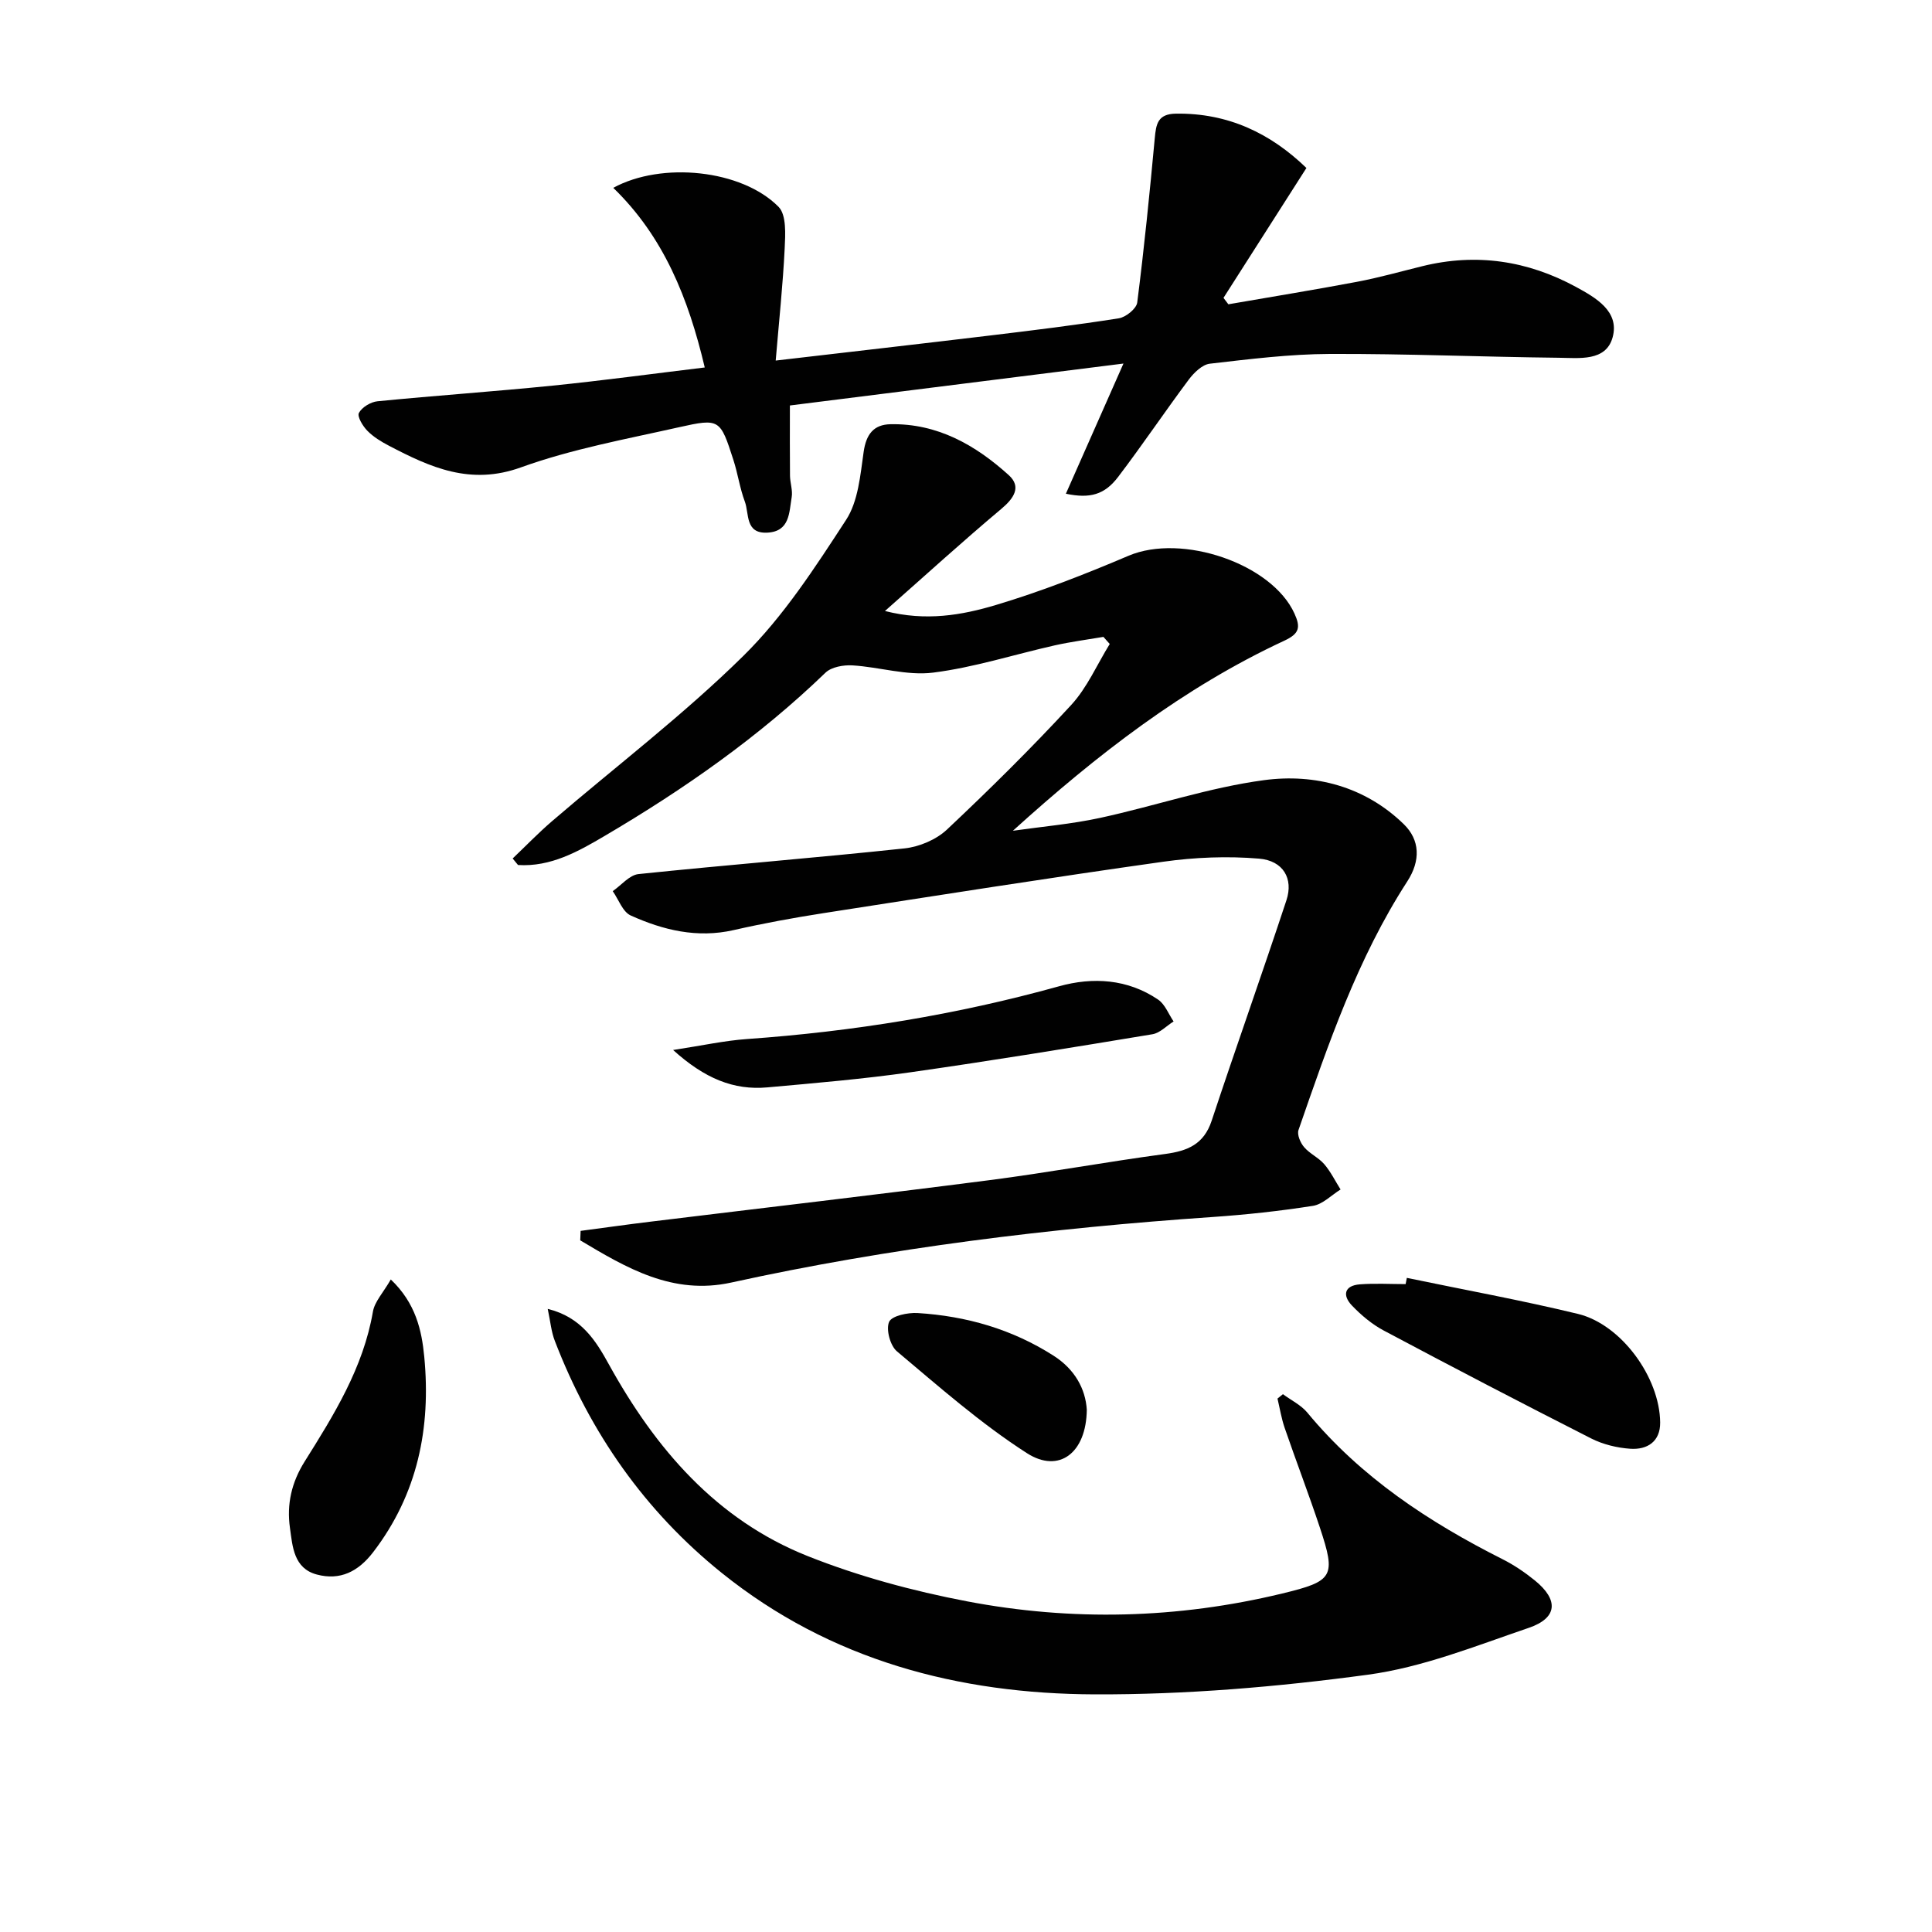
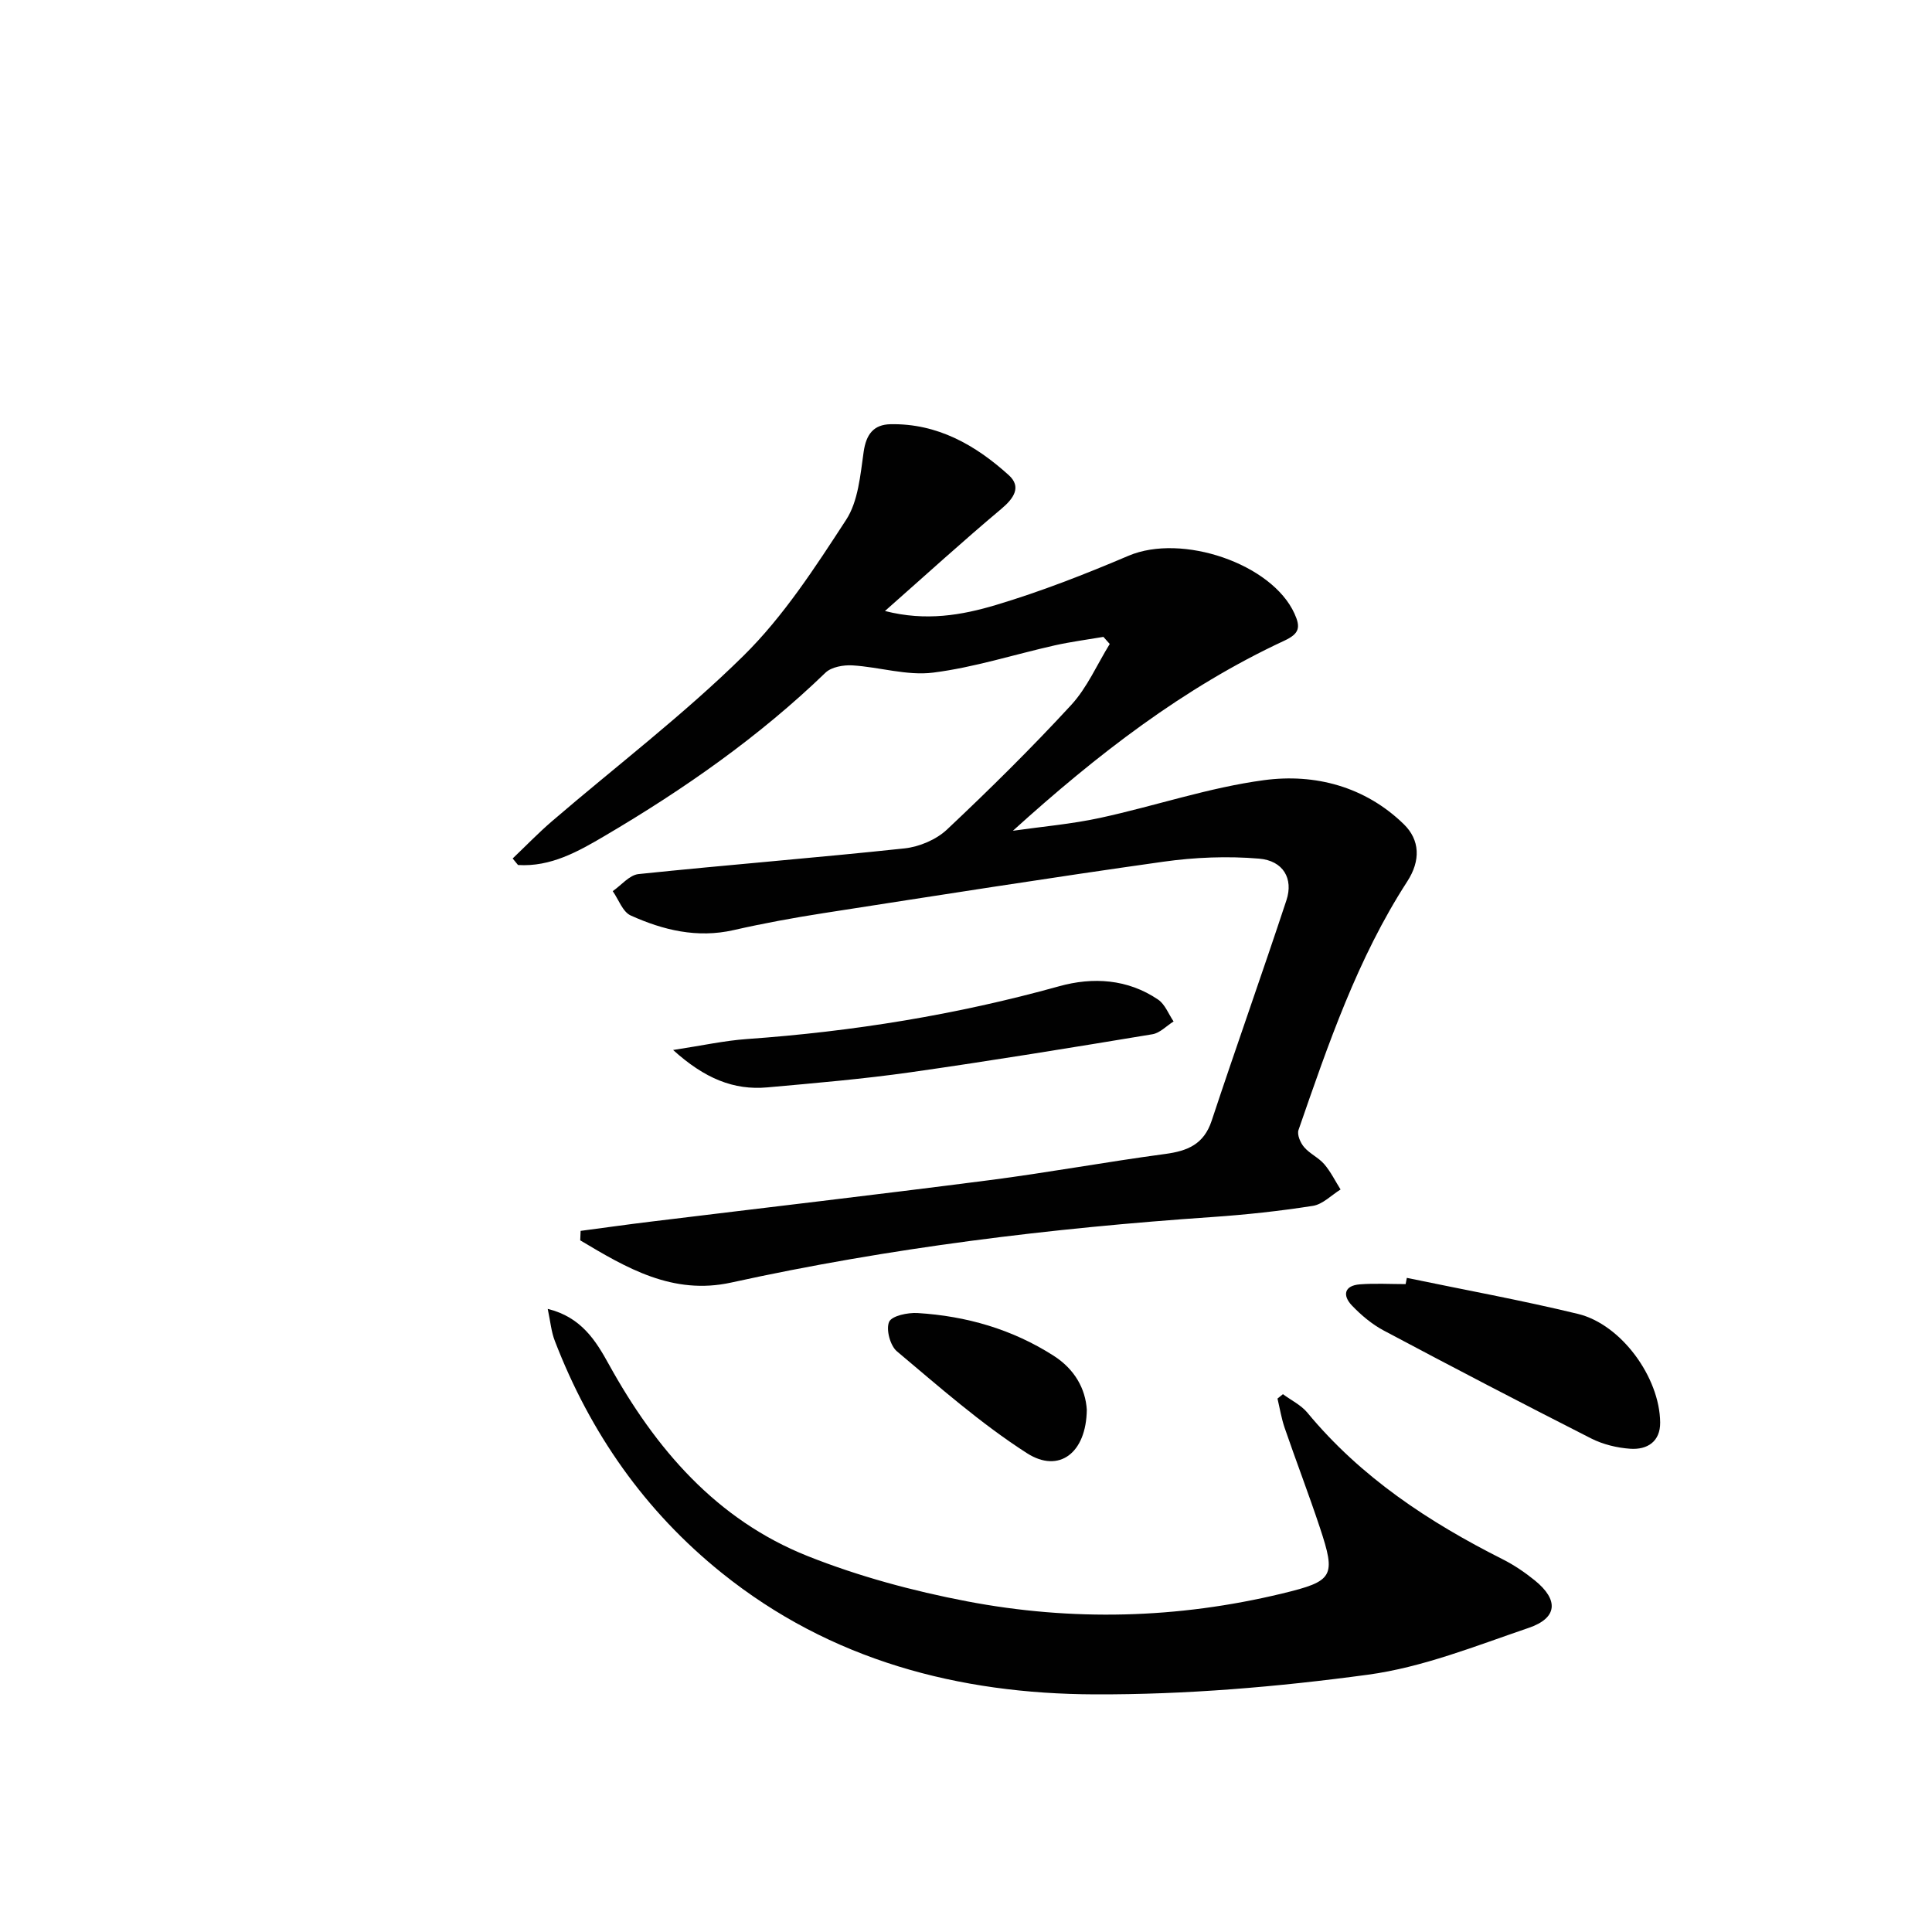
<svg xmlns="http://www.w3.org/2000/svg" enable-background="new 0 0 400 400" viewBox="0 0 400 400">
  <g fill="#010101">
    <path d="m228.45 131.86c-3.35.57-6.73 1.01-10.05 1.75-8.41 1.89-16.71 4.58-25.22 5.65-5.41.68-11.09-1.16-16.68-1.5-1.86-.11-4.35.32-5.59 1.51-13.75 13.27-29.28 24.12-45.67 33.77-5.53 3.26-11.23 6.48-17.99 6.05-.37-.45-.74-.9-1.11-1.35 2.71-2.58 5.32-5.29 8.16-7.73 13.25-11.38 27.22-22.01 39.63-34.24 8.29-8.17 14.83-18.29 21.24-28.13 2.52-3.86 2.95-9.28 3.64-14.09.52-3.63 2.06-5.65 5.56-5.72 9.71-.19 17.6 4.31 24.49 10.55 2.67 2.42 1.06 4.79-1.56 6.99-7.96 6.68-15.65 13.69-24.08 21.13 8.5 2.18 15.91.86 22.93-1.23 9.36-2.8 18.51-6.38 27.51-10.21 11.03-4.68 29.67 1.64 34.35 11.98 1.3 2.86 1.02 4.15-2.11 5.61-20.85 9.69-38.85 23.65-56.19 39.35 6.03-.86 12.14-1.38 18.08-2.67 11.35-2.46 22.48-6.28 33.93-7.81 10.55-1.41 20.93 1.34 28.92 9.12 3.35 3.26 3.52 7.53.72 11.85-10.3 15.91-16.37 33.72-22.52 51.47-.33.96.39 2.65 1.16 3.54 1.17 1.37 3 2.17 4.17 3.53 1.34 1.56 2.27 3.48 3.38 5.24-1.9 1.18-3.69 3.07-5.73 3.39-6.89 1.08-13.84 1.83-20.8 2.31-33.52 2.3-66.79 6.36-99.63 13.57-12.13 2.66-21.7-3.04-31.26-8.74.03-.65.06-1.3.08-1.96 4.78-.63 9.55-1.31 14.33-1.89 23.41-2.86 46.84-5.58 70.24-8.6 12.18-1.57 24.27-3.8 36.44-5.43 4.64-.62 8.02-1.99 9.64-6.88 5.05-15.26 10.45-30.41 15.49-45.68 1.46-4.44-.66-8.17-5.68-8.59-6.55-.55-13.3-.28-19.82.64-23.49 3.31-46.93 7.01-70.38 10.65-6.23.97-12.44 2.11-18.59 3.51-7.54 1.71-14.57.01-21.3-3.03-1.66-.75-2.51-3.31-3.72-5.04 1.77-1.22 3.45-3.33 5.33-3.53 18.35-1.91 36.75-3.36 55.09-5.32 3.05-.33 6.54-1.8 8.76-3.88 8.84-8.32 17.5-16.87 25.72-25.79 3.33-3.61 5.37-8.4 8-12.65-.43-.47-.87-.97-1.31-1.47z" />
-     <path d="m163.54 83.95c0 5.32-.03 9.94.02 14.55.02 1.49.59 3.02.35 4.44-.54 3.16-.36 7.11-5.07 7.34-4.61.22-3.7-3.93-4.63-6.43-1.04-2.78-1.45-5.79-2.37-8.63-2.72-8.43-2.82-8.66-11.24-6.77-11 2.47-22.21 4.51-32.76 8.32-10.44 3.77-18.72.01-27.3-4.48-1.61-.84-3.24-1.83-4.49-3.11-.95-.97-2.14-2.95-1.74-3.69.63-1.18 2.44-2.27 3.84-2.41 12.08-1.19 24.19-2.02 36.26-3.24 10.38-1.05 20.72-2.46 31.5-3.76-3.39-14.35-8.5-27.08-18.94-37.19 10.01-5.47 26.59-3.8 34.22 3.93 1.66 1.68 1.41 5.71 1.27 8.61-.37 7.53-1.17 15.03-1.86 23.22 15.76-1.84 30.08-3.47 44.39-5.19 8.9-1.07 17.8-2.16 26.66-3.56 1.45-.23 3.63-1.99 3.8-3.26 1.44-11.3 2.58-22.65 3.63-34 .27-2.96.61-5.06 4.38-5.11 10.81-.16 19.61 4.08 27.02 11.25-5.84 9.16-11.5 18.02-17.17 26.89.34.44.67.88 1.01 1.33 8.87-1.54 17.76-2.98 26.61-4.65 4.56-.86 9.04-2.13 13.55-3.24 11.18-2.76 21.83-1.14 31.82 4.3 4.04 2.2 9.05 5.03 7.58 10.42-1.38 5.07-6.96 4.28-11.15 4.24-15.81-.17-31.62-.85-47.42-.79-8.29.03-16.58 1.07-24.83 2.02-1.57.18-3.28 1.86-4.35 3.28-4.97 6.65-9.61 13.56-14.64 20.17-2.8 3.68-5.82 4.52-10.81 3.47 3.82-8.64 7.58-17.14 11.92-26.95-23.8 3-46.44 5.84-69.06 8.68z" />
+     <path d="m163.54 83.95z" />
    <path d="m113.4 270.99c6.96 1.71 9.97 6.61 12.65 11.47 9.67 17.5 22.26 32.18 41.17 39.71 10.56 4.2 21.76 7.22 32.94 9.36 21.78 4.16 43.65 3.62 65.3-1.61 10.63-2.57 11.18-3.49 7.8-13.67-2.3-6.92-4.92-13.74-7.29-20.64-.67-1.96-1-4.03-1.48-6.05.38-.3.75-.61 1.13-.91 1.7 1.26 3.74 2.24 5.06 3.83 11.06 13.37 25.13 22.64 40.43 30.35 2.36 1.19 4.6 2.71 6.66 4.38 4.98 4.04 4.72 7.79-1.29 9.83-10.94 3.73-21.94 8.16-33.27 9.69-18.71 2.53-37.7 4.14-56.57 4.07-28.15-.1-54.67-7.03-77.18-25.12-15.92-12.79-27.25-29-34.57-48.01-.76-1.92-.93-4.05-1.49-6.68z" />
    <path d="m291.27 264.57c11.82 2.46 23.7 4.62 35.43 7.46 8.95 2.17 16.92 13.11 17.02 22.47.04 3.96-2.66 5.69-6.19 5.45-2.75-.19-5.66-.9-8.11-2.14-14.37-7.3-28.67-14.75-42.9-22.32-2.45-1.3-4.7-3.19-6.62-5.2-1.99-2.08-1.61-4.13 1.65-4.38 3.14-.24 6.31-.05 9.47-.05.09-.43.17-.86.25-1.29z" />
    <path d="m139.36 217.39c5.99-.91 10.63-1.94 15.31-2.27 21.89-1.55 43.42-5.03 64.59-10.92 6.99-1.95 14.21-1.53 20.52 2.76 1.43.97 2.15 2.99 3.2 4.52-1.46.91-2.82 2.39-4.38 2.65-16.67 2.76-33.35 5.49-50.07 7.87-9.84 1.4-19.75 2.24-29.65 3.13-6.98.63-12.99-1.84-19.52-7.74z" />
-     <path d="m80.91 264.9c5.17 4.92 6.41 10.54 6.93 16.02 1.4 14.68-1.35 28.4-10.58 40.44-3.09 4.03-6.84 5.91-11.66 4.63-4.79-1.27-5.03-5.78-5.57-9.66-.69-4.88.32-9.39 3.04-13.73 6.08-9.69 12.14-19.42 14.14-31.04.36-2.08 2.13-3.92 3.7-6.66z" />
    <path d="m225.01 291.87c-.1 8.93-5.73 13.27-12.4 8.99-9.55-6.13-18.18-13.75-26.91-21.08-1.4-1.17-2.3-4.54-1.62-6.1.55-1.26 3.87-1.95 5.89-1.83 10.08.62 19.58 3.34 28.17 8.84 4.38 2.8 6.6 6.85 6.87 11.18z" />
  </g>
</svg>